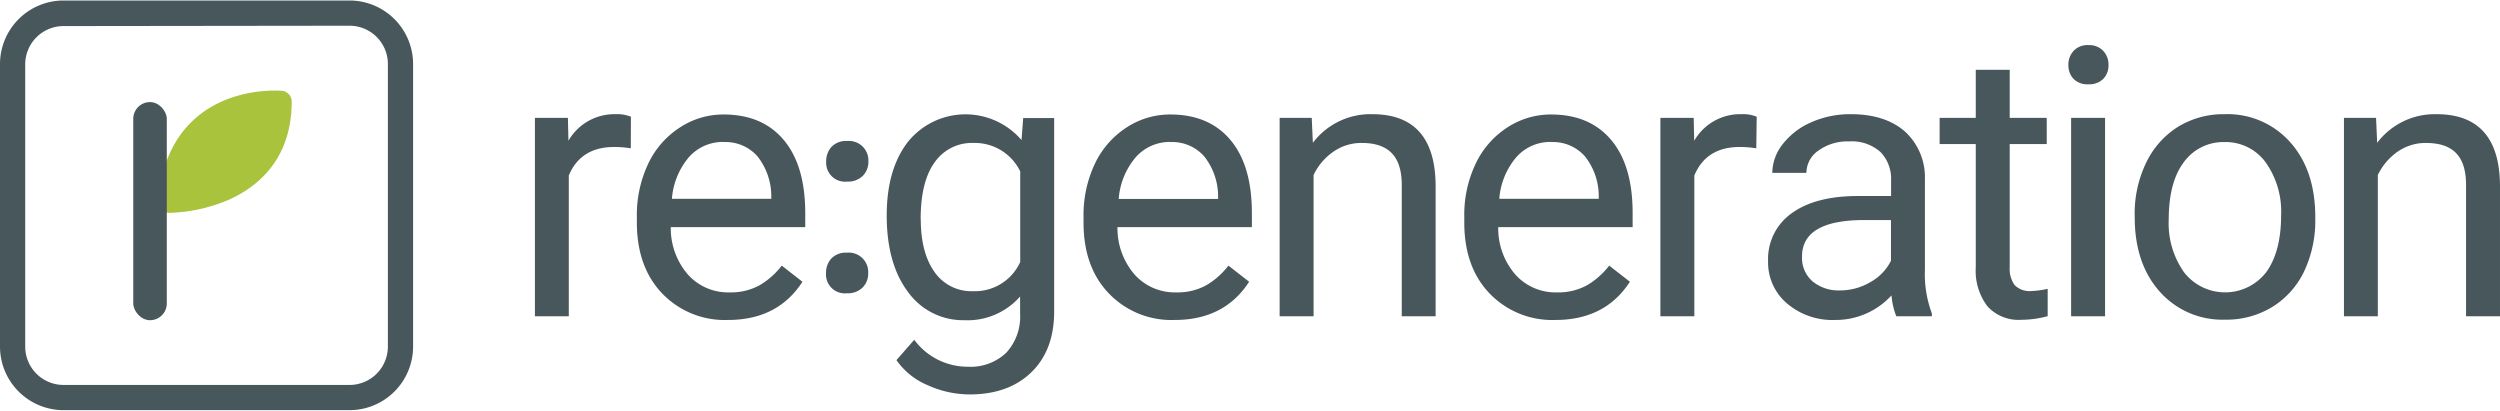
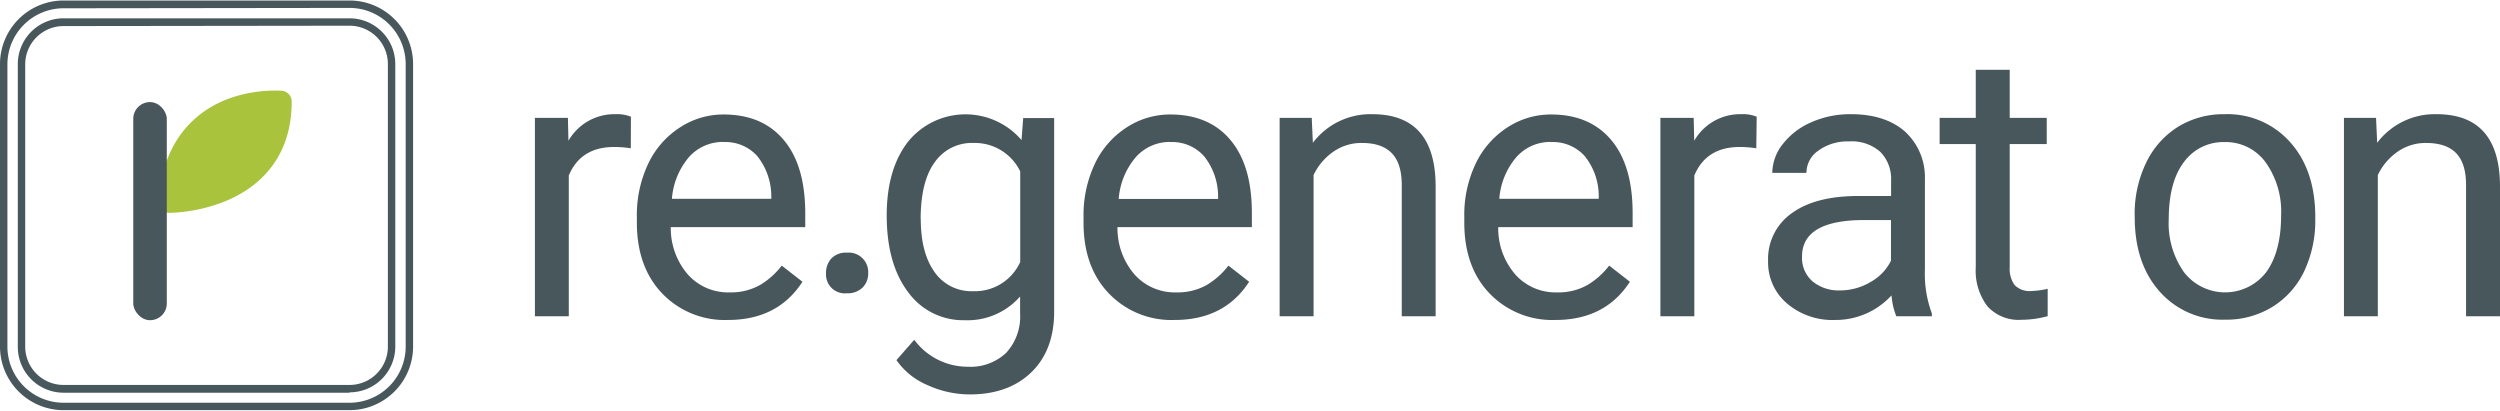
<svg xmlns="http://www.w3.org/2000/svg" width="420" height="69" viewBox="0 0 421.33 69.05">
  <g transform="translate(-44.56 -37.48)">
    <path d="m183.77 83.45a3.61 3.61 0 0 1 .88-2.47 3.37 3.37 0 0 1 2.65-1 3.28 3.28 0 0 1 3.58 3.46 3.31 3.31 0 0 1 -.91 2.38 3.52 3.52 0 0 1 -2.67 1 3.18 3.18 0 0 1 -3.53-3.34z" fill="#48575b" />
-     <path d="m183.8 64.63a3.61 3.61 0 0 1 .88-2.47 3.37 3.37 0 0 1 2.65-1 3.28 3.28 0 0 1 3.58 3.46 3.31 3.31 0 0 1 -.91 2.38 3.52 3.52 0 0 1 -2.67 1 3.18 3.18 0 0 1 -3.53-3.34z" fill="#48575b" />
    <path d="m150.87 62.39a17.51 17.51 0 0 0 -2.81-.22q-5.62 0-7.64 4.8v23.73h-5.71v-33.44h5.56l.09 3.86a8.93 8.93 0 0 1 8-4.48 6 6 0 0 1 2.53.43z" fill="#48575b" />
    <path d="m167.22 91.32a14.59 14.59 0 0 1 -11.06-4.47q-4.26-4.45-4.27-11.94v-1a20.19 20.19 0 0 1 1.9-8.89 14.79 14.79 0 0 1 5.32-6.12 13.39 13.39 0 0 1 7.4-2.21q6.53 0 10.14 4.3t3.62 12.3v2.38h-22.66a11.91 11.91 0 0 0 2.89 8 9.07 9.07 0 0 0 7 3 10 10 0 0 0 5.13-1.23 13 13 0 0 0 3.68-3.28l3.49 2.72q-4.17 6.45-12.58 6.44zm-.71-30a7.63 7.63 0 0 0 -5.81 2.52 12.27 12.27 0 0 0 -2.9 7.06h16.75v-.43a10.89 10.89 0 0 0 -2.35-6.75 7.18 7.18 0 0 0 -5.69-2.38z" fill="#48575b" />
    <path d="m194 73.7q0-7.82 3.61-12.44a12.46 12.46 0 0 1 19.11-.26l.28-3.71h5.22v32.61q0 6.5-3.84 10.23t-10.38 3.74a17.23 17.23 0 0 1 -7.08-1.55 12.13 12.13 0 0 1 -5.28-4.23l3-3.43a11.17 11.17 0 0 0 9 4.54 8.72 8.72 0 0 0 6.5-2.35 9 9 0 0 0 2.34-6.61v-2.88a11.76 11.76 0 0 1 -9.37 4 11.43 11.43 0 0 1 -9.5-4.73q-3.61-4.77-3.61-12.93zm5.74.65c0 3.77.78 6.73 2.32 8.89a7.55 7.55 0 0 0 6.49 3.23 8.38 8.38 0 0 0 7.95-4.92v-15.27a8.49 8.49 0 0 0 -7.89-4.79 7.62 7.62 0 0 0 -6.52 3.25c-1.58 2.16-2.37 5.37-2.37 9.61z" fill="#48575b" />
    <path d="m242.5 91.32a14.59 14.59 0 0 1 -11.06-4.47q-4.27-4.45-4.27-11.94v-1a20.19 20.19 0 0 1 1.9-8.89 14.79 14.79 0 0 1 5.32-6.12 13.39 13.39 0 0 1 7.4-2.21q6.53 0 10.14 4.3t3.61 12.3v2.38h-22.65a11.91 11.91 0 0 0 2.89 8 9.07 9.07 0 0 0 7 3 10 10 0 0 0 5.13-1.23 13 13 0 0 0 3.68-3.28l3.49 2.72q-4.17 6.45-12.58 6.44zm-.71-30a7.63 7.63 0 0 0 -5.79 2.54 12.2 12.2 0 0 0 -2.9 7.06h16.75v-.43a10.89 10.89 0 0 0 -2.35-6.75 7.18 7.18 0 0 0 -5.71-2.4z" fill="#48575b" />
    <path d="m265.63 57.26.19 4.2a12.18 12.18 0 0 1 10-4.82q10.6 0 10.69 12v22.06h-5.71v-22.13q0-3.61-1.66-5.34t-5-1.74a8.23 8.23 0 0 0 -4.92 1.51 10 10 0 0 0 -3.28 3.89v23.81h-5.72v-33.44z" fill="#48575b" />
    <path d="m306.67 91.32a14.63 14.63 0 0 1 -11.07-4.47q-4.26-4.45-4.26-11.94v-1a20 20 0 0 1 1.9-8.89 14.79 14.79 0 0 1 5.32-6.12 13.36 13.36 0 0 1 7.4-2.21c4.35 0 7.72 1.43 10.14 4.3s3.61 7 3.61 12.3v2.38h-22.65a11.86 11.86 0 0 0 2.89 8 9.06 9.06 0 0 0 7 3 10 10 0 0 0 5.13-1.23 13.14 13.14 0 0 0 3.68-3.28l3.49 2.72q-4.17 6.45-12.58 6.44zm-.71-30a7.61 7.61 0 0 0 -5.81 2.52 12.21 12.21 0 0 0 -2.91 7.06h16.76v-.43a10.77 10.77 0 0 0 -2.35-6.75 7.16 7.16 0 0 0 -5.65-2.38z" fill="#48575b" />
    <path d="m340.55 62.39a17.51 17.51 0 0 0 -2.81-.22q-5.62 0-7.63 4.8v23.73h-5.72v-33.44h5.61l.09 3.86a8.93 8.93 0 0 1 8-4.48 5.94 5.94 0 0 1 2.53.43z" fill="#48575b" />
    <path d="m364.15 90.7a12.06 12.06 0 0 1 -.81-3.52 12.75 12.75 0 0 1 -9.52 4.14 11.78 11.78 0 0 1 -8.11-2.8 9.05 9.05 0 0 1 -3.17-7.09 9.44 9.44 0 0 1 4-8.11q4-2.89 11.17-2.89h5.56v-2.63a6.46 6.46 0 0 0 -1.81-4.8 7.24 7.24 0 0 0 -5.29-1.77 8.33 8.33 0 0 0 -5.17 1.56 4.56 4.56 0 0 0 -2 3.74h-5.75a7.89 7.89 0 0 1 1.75-4.83 12.16 12.16 0 0 1 4.82-3.7 16.17 16.17 0 0 1 6.69-1.36c3.86 0 6.88 1 9.06 2.89a10.44 10.44 0 0 1 3.4 8v15.35a18.93 18.93 0 0 0 1.17 7.33v.49zm-9.49-4.36a10 10 0 0 0 5.1-1.39 8.35 8.35 0 0 0 3.49-3.61v-6.86h-4.48q-10.51 0-10.51 6.15a5.22 5.22 0 0 0 1.79 4.2 6.9 6.9 0 0 0 4.61 1.51z" fill="#48575b" />
    <path d="m383.26 49.16v8.1h6.24v4.42h-6.24v20.76a4.67 4.67 0 0 0 .83 3 3.53 3.53 0 0 0 2.85 1 14.47 14.47 0 0 0 2.72-.37v4.61a17.12 17.12 0 0 1 -4.39.61 7.1 7.1 0 0 1 -5.78-2.29 9.94 9.94 0 0 1 -1.95-6.58v-20.74h-6.09v-4.42h6.09v-8.1z" fill="#48575b" />
-     <path d="m393.15 48.39a3.4 3.4 0 0 1 .85-2.39 3.16 3.16 0 0 1 2.51-1 3.24 3.24 0 0 1 2.54 1 3.36 3.36 0 0 1 .86 2.35 3.25 3.25 0 0 1 -.86 2.32 3.34 3.34 0 0 1 -2.54.93 3.25 3.25 0 0 1 -2.51-.93 3.29 3.29 0 0 1 -.85-2.28zm6.18 42.31h-5.72v-33.44h5.72z" fill="#48575b" />
    <path d="m404.32 73.67a19.75 19.75 0 0 1 1.93-8.84 14.49 14.49 0 0 1 5.37-6.06 14.66 14.66 0 0 1 7.87-2.13 14.12 14.12 0 0 1 11.05 4.73q4.21 4.73 4.22 12.58v.4a20 20 0 0 1 -1.87 8.76 14.26 14.26 0 0 1 -5.35 6 14.83 14.83 0 0 1 -8 2.16 14.1 14.1 0 0 1 -11-4.73q-4.21-4.73-4.21-12.52zm5.74.68a14.29 14.29 0 0 0 2.58 8.93 8.76 8.76 0 0 0 13.84 0q2.52-3.46 2.52-9.61a14.3 14.3 0 0 0 -2.61-8.92 8.32 8.32 0 0 0 -6.94-3.41 8.2 8.2 0 0 0 -6.83 3.37q-2.55 3.36-2.56 9.64z" fill="#48575b" />
    <path d="m445 57.26.19 4.2a12.18 12.18 0 0 1 10-4.82q10.6 0 10.7 12v22.06h-5.72v-22.13q0-3.61-1.65-5.34t-5.06-1.74a8.25 8.25 0 0 0 -4.88 1.51 10.13 10.13 0 0 0 -3.28 3.89v23.81h-5.71v-33.44z" fill="#48575b" />
    <path d="m92.06 52.69c-.34 0-8.32-.69-14.37 4.47-3.81 3.25-6 8-6.4 14.15a1.84 1.84 0 0 0 .49 1.38 1.82 1.82 0 0 0 1.33.58 27.37 27.37 0 0 0 10.15-2.27c4.74-2.16 10.46-6.77 10.46-16.49a1.83 1.83 0 0 0 -1.66-1.82z" fill="#a9c33d" />
  </g>
  <rect fill="#48575b" height="36.76" rx="2.82" width="5.65" x="22.46" y="17.12" />
-   <path d="m103.47 105.9h-48.2a10.11 10.11 0 0 1 -10.09-10.09v-47.62a10.11 10.11 0 0 1 10.09-10.09h48.2a10.1 10.1 0 0 1 10.08 10.09v47.62a10.1 10.1 0 0 1 -10.08 10.09zm-48.2-64.8a7.1 7.1 0 0 0 -7.09 7.09v47.62a7.1 7.1 0 0 0 7.09 7.09h48.2a7.1 7.1 0 0 0 7.08-7.09v-47.62a7.1 7.1 0 0 0 -7.08-7.09z" fill="#48575b" transform="translate(-44.56 -37.48)" />
  <path d="m103.47 106.15h-48.2a10.35 10.35 0 0 1 -10.34-10.34v-47.62a10.35 10.35 0 0 1 10.34-10.34h48.2a10.35 10.35 0 0 1 10.33 10.34v47.62a10.35 10.35 0 0 1 -10.33 10.34zm-48.2-67.8a9.85 9.85 0 0 0 -9.84 9.84v47.62a9.85 9.85 0 0 0 9.84 9.84h48.2a9.84 9.84 0 0 0 9.83-9.84v-47.62a9.84 9.84 0 0 0 -9.83-9.84zm48.2 64.8h-48.2a7.35 7.35 0 0 1 -7.34-7.34v-47.62a7.35 7.35 0 0 1 7.34-7.34h48.2a7.34 7.34 0 0 1 7.33 7.34v47.62a7.34 7.34 0 0 1 -7.33 7.34zm-48.2-61.8a6.85 6.85 0 0 0 -6.84 6.84v47.62a6.85 6.85 0 0 0 6.84 6.84h48.2a6.84 6.84 0 0 0 6.83-6.84v-47.62a6.84 6.84 0 0 0 -6.83-6.84z" fill="#48575b" transform="translate(-44.56 -37.48)" />
  <path d="m103.47 106.27h-48.2a10.47 10.47 0 0 1 -10.46-10.46v-47.62a10.47 10.47 0 0 1 10.46-10.46h48.2a10.47 10.47 0 0 1 10.46 10.46v47.62a10.47 10.47 0 0 1 -10.46 10.46zm-48.2-67.79a9.72 9.72 0 0 0 -9.71 9.71v47.62a9.72 9.72 0 0 0 9.71 9.71h48.2a9.72 9.72 0 0 0 9.71-9.71v-47.62a9.72 9.72 0 0 0 -9.71-9.71zm48.2 64.79h-48.2a7.47 7.47 0 0 1 -7.46-7.46v-47.62a7.47 7.47 0 0 1 7.46-7.46h48.2a7.47 7.47 0 0 1 7.46 7.46v47.62a7.47 7.47 0 0 1 -7.46 7.46zm-48.2-61.79a6.72 6.72 0 0 0 -6.71 6.71v47.62a6.72 6.72 0 0 0 6.71 6.71h48.2a6.72 6.72 0 0 0 6.71-6.71v-47.62a6.72 6.72 0 0 0 -6.71-6.71z" fill="#48575b" transform="translate(-44.56 -37.48)" />
  <path d="m103.47 106.52h-48.2a10.72 10.72 0 0 1 -10.71-10.71v-47.62a10.72 10.72 0 0 1 10.71-10.71h48.2a10.72 10.72 0 0 1 10.71 10.71v47.62a10.72 10.72 0 0 1 -10.71 10.71zm-48.2-68.52a10.22 10.22 0 0 0 -10.21 10.19v47.62a10.22 10.22 0 0 0 10.21 10.19h48.2a10.22 10.22 0 0 0 10.21-10.21v-47.6a10.22 10.22 0 0 0 -10.21-10.19zm48.2 67.79h-48.2a10 10 0 0 1 -10-10v-47.6a10 10 0 0 1 10-10h48.2a10 10 0 0 1 10 10v47.62a10 10 0 0 1 -10 9.96zm-48.2-67a9.47 9.47 0 0 0 -9.46 9.46v47.56a9.47 9.47 0 0 0 9.46 9.46h48.2a9.47 9.47 0 0 0 9.46-9.46v-47.62a9.47 9.47 0 0 0 -9.46-9.46zm48.2 64.79h-48.2a7.72 7.72 0 0 1 -7.71-7.71v-47.68a7.72 7.72 0 0 1 7.71-7.71h48.2a7.72 7.72 0 0 1 7.71 7.71v47.62a7.72 7.72 0 0 1 -7.71 7.71zm-48.2-62.58a7.22 7.22 0 0 0 -7.21 7.21v47.6a7.22 7.22 0 0 0 7.21 7.19h48.2a7.22 7.22 0 0 0 7.21-7.21v-47.6a7.22 7.22 0 0 0 -7.21-7.19zm48.2 61.79h-48.2a7 7 0 0 1 -7-7v-47.6a7 7 0 0 1 7-7h48.2a7 7 0 0 1 7 7v47.62a7 7 0 0 1 -7 6.96zm-48.2-61a6.46 6.46 0 0 0 -6.46 6.46v47.56a6.46 6.46 0 0 0 6.46 6.46h48.2a6.46 6.46 0 0 0 6.46-6.46v-47.62a6.46 6.46 0 0 0 -6.46-6.46z" fill="#48575b" transform="translate(-44.56 -37.48)" />
</svg>